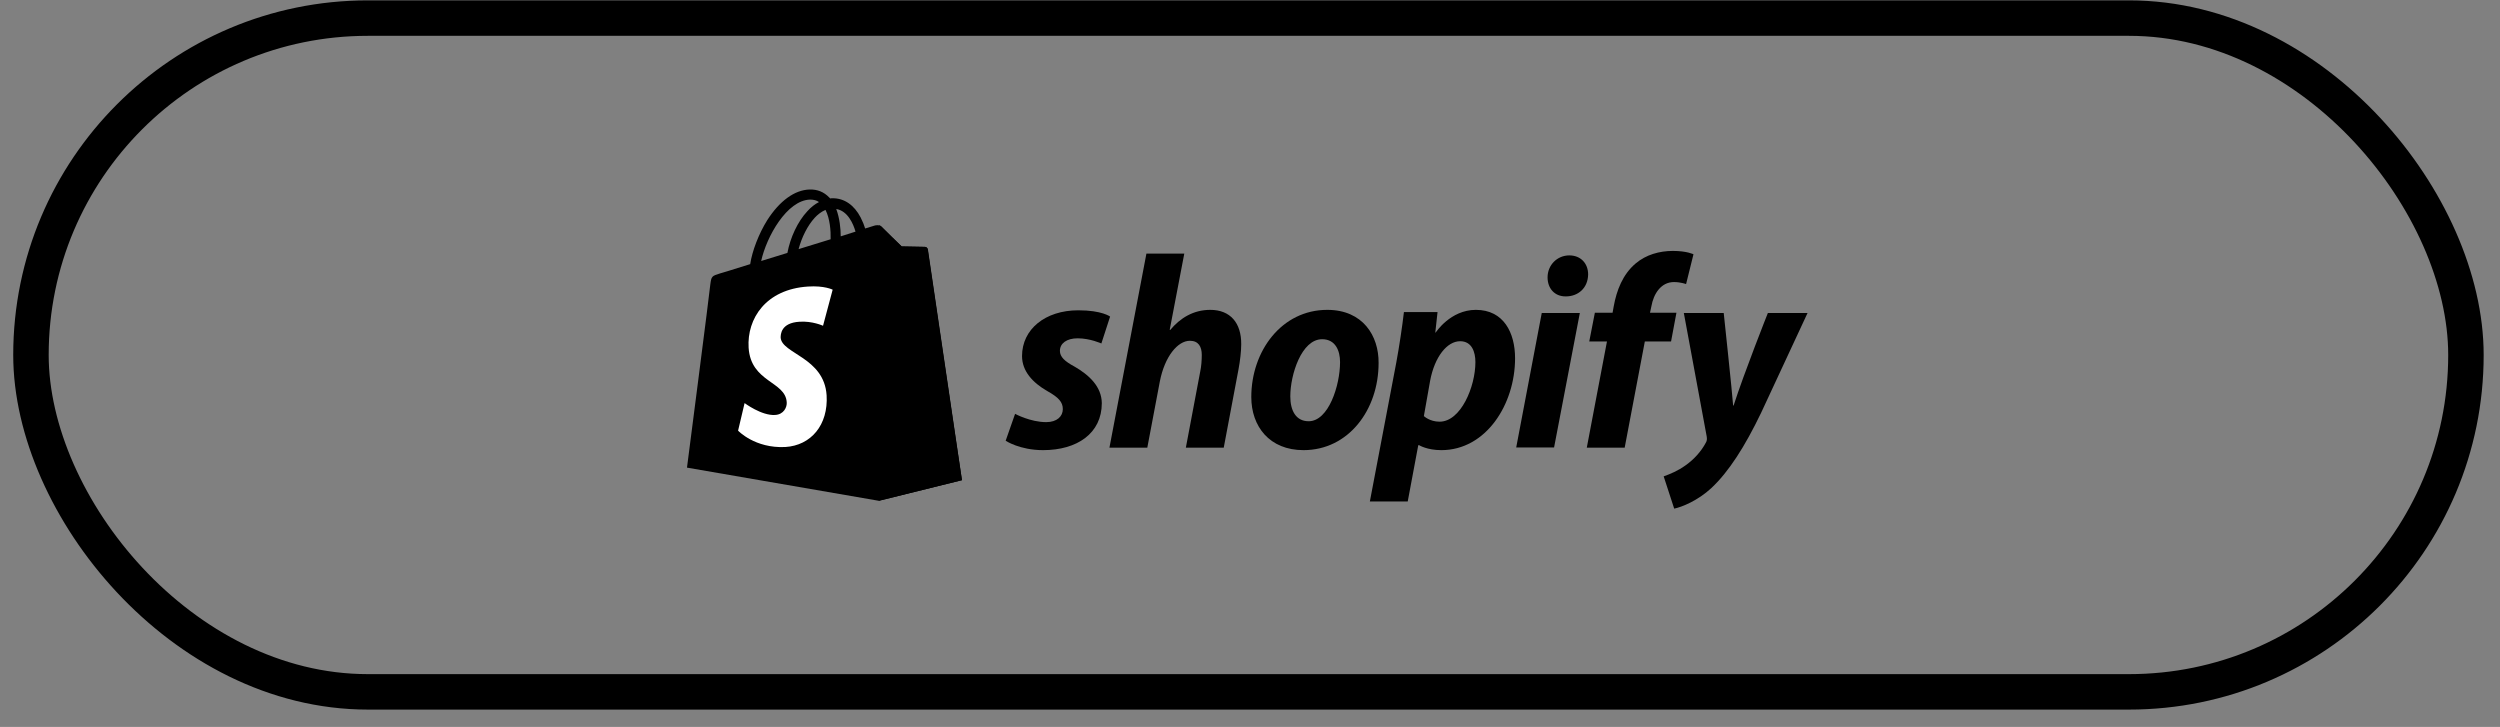
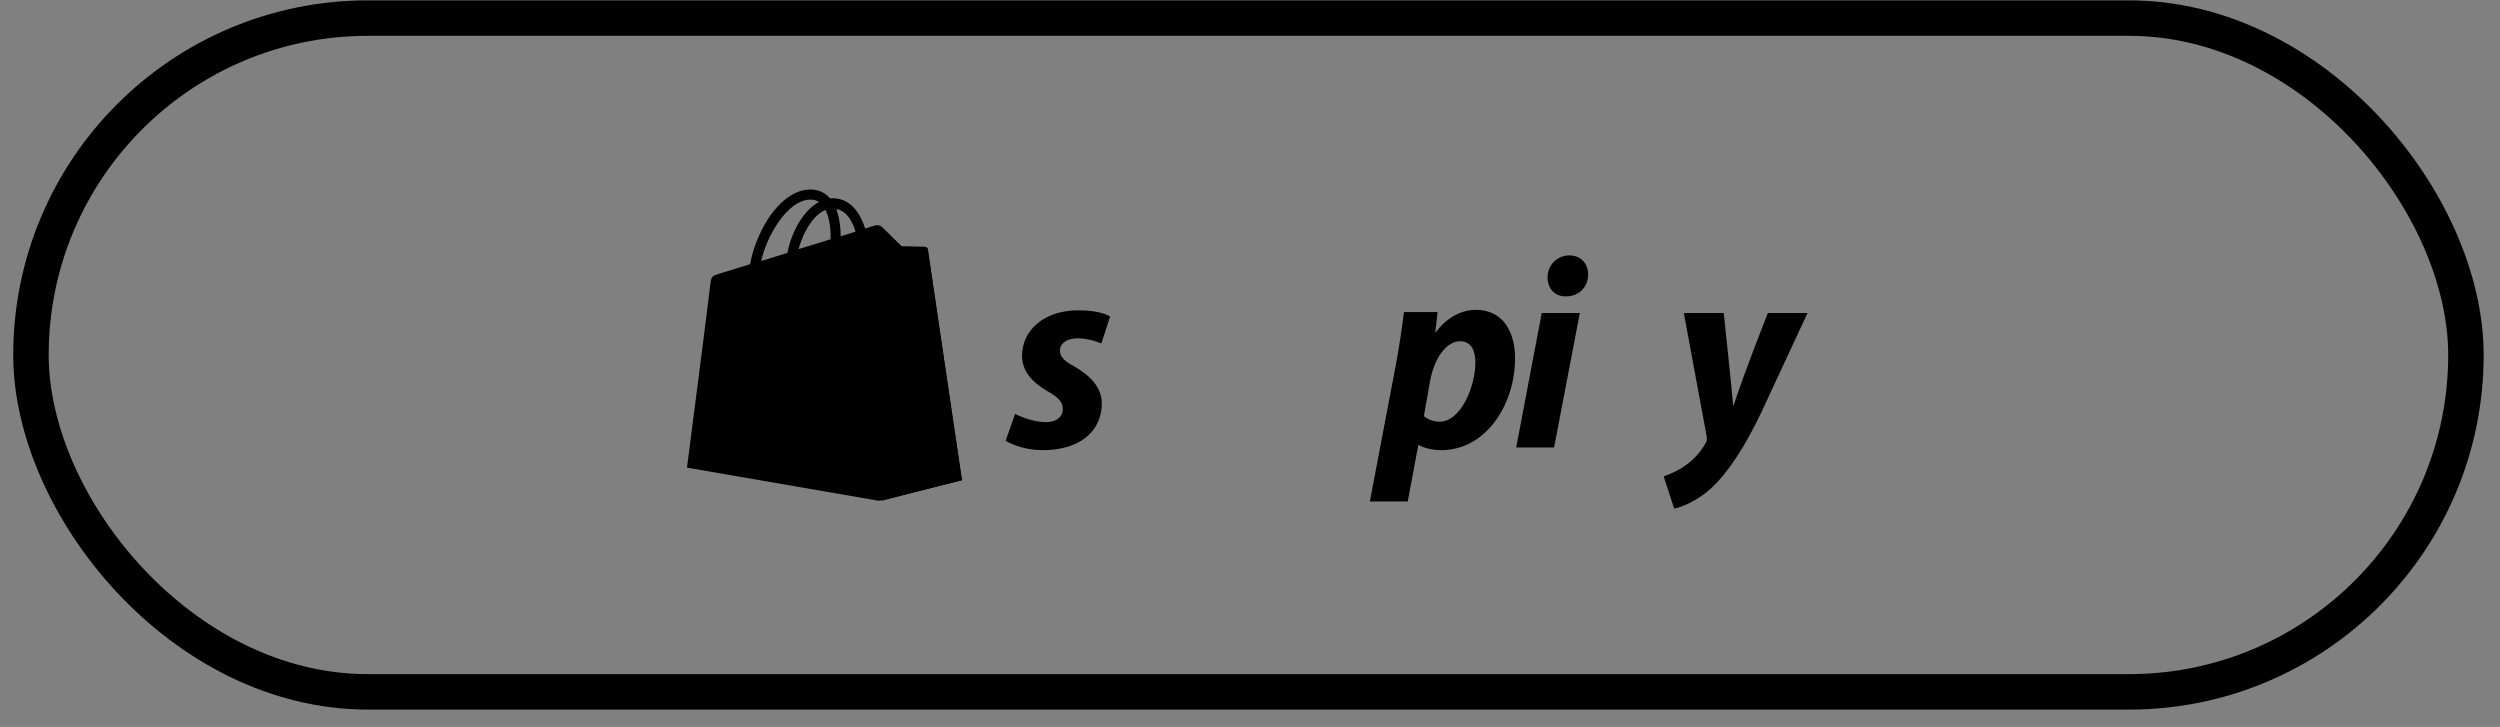
<svg xmlns="http://www.w3.org/2000/svg" fill="none" viewBox="0 0 141 41" height="41" width="141">
  <rect x="0" y="0" width="141" height="41" fill="#808080" stroke="none" />
  <rect stroke-width="2" stroke="black" rx="19" height="38" width="137.333" y="1.021" x="1.746" />
  <path fill="black" d="M52.321 14.063C52.309 13.975 52.233 13.924 52.17 13.924C52.106 13.924 50.855 13.899 50.855 13.899C50.855 13.899 49.806 12.887 49.705 12.774C49.604 12.673 49.402 12.698 49.326 12.723C49.326 12.723 49.123 12.786 48.795 12.887C48.744 12.71 48.656 12.496 48.542 12.268C48.175 11.56 47.619 11.181 46.962 11.181C46.911 11.181 46.874 11.181 46.823 11.194C46.798 11.168 46.785 11.143 46.76 11.13C46.469 10.827 46.102 10.675 45.66 10.688C44.813 10.713 43.966 11.333 43.271 12.42C42.791 13.191 42.424 14.152 42.311 14.897C41.337 15.201 40.655 15.415 40.629 15.415C40.136 15.567 40.124 15.58 40.061 16.047C40.035 16.401 38.746 26.374 38.746 26.374L49.566 28.245L54.255 27.082C54.243 27.082 52.334 14.152 52.321 14.063ZM48.251 13.064C47.998 13.14 47.721 13.229 47.417 13.33C47.417 12.9 47.354 12.293 47.164 11.788C47.809 11.889 48.125 12.622 48.251 13.064ZM46.848 13.494C46.279 13.671 45.66 13.861 45.041 14.05C45.218 13.38 45.546 12.723 45.951 12.281C46.102 12.116 46.317 11.94 46.558 11.838C46.81 12.331 46.861 13.027 46.848 13.494ZM45.685 11.257C45.888 11.257 46.052 11.295 46.191 11.396C45.964 11.51 45.736 11.687 45.534 11.914C44.99 12.496 44.573 13.393 44.409 14.265C43.891 14.43 43.385 14.581 42.93 14.72C43.233 13.342 44.383 11.295 45.685 11.257Z" />
-   <path fill="black" d="M52.169 13.924C52.106 13.924 50.855 13.899 50.855 13.899C50.855 13.899 49.806 12.887 49.705 12.774C49.667 12.736 49.616 12.711 49.566 12.711V28.245L54.255 27.082C54.255 27.082 52.346 14.152 52.334 14.063C52.309 13.975 52.233 13.924 52.169 13.924Z" />
-   <path fill="white" d="M46.962 16.338L46.419 18.373C46.419 18.373 45.812 18.095 45.091 18.146C44.029 18.209 44.029 18.879 44.029 19.043C44.093 19.953 46.482 20.155 46.621 22.292C46.722 23.973 45.736 25.123 44.295 25.211C42.576 25.3 41.628 24.289 41.628 24.289L41.995 22.734C41.995 22.734 42.955 23.454 43.714 23.404C44.206 23.379 44.396 22.962 44.371 22.683C44.295 21.495 42.348 21.571 42.222 19.612C42.121 17.969 43.195 16.313 45.572 16.161C46.494 16.098 46.962 16.338 46.962 16.338Z" />
+   <path fill="black" d="M52.169 13.924C52.106 13.924 50.855 13.899 50.855 13.899C50.855 13.899 49.806 12.887 49.705 12.774V28.245L54.255 27.082C54.255 27.082 52.346 14.152 52.334 14.063C52.309 13.975 52.233 13.924 52.169 13.924Z" />
  <path fill="black" d="M60.6 20.674C60.057 20.383 59.779 20.13 59.779 19.789C59.779 19.359 60.171 19.081 60.777 19.081C61.485 19.081 62.117 19.372 62.117 19.372L62.61 17.855C62.61 17.855 62.155 17.501 60.815 17.501C58.945 17.501 57.643 18.575 57.643 20.079C57.643 20.939 58.249 21.584 59.058 22.051C59.716 22.418 59.943 22.683 59.943 23.075C59.943 23.48 59.614 23.808 59.008 23.808C58.11 23.808 57.251 23.341 57.251 23.341L56.72 24.857C56.72 24.857 57.504 25.388 58.831 25.388C60.752 25.388 62.142 24.44 62.142 22.734C62.13 21.811 61.435 21.154 60.6 20.674Z" />
-   <path fill="black" d="M68.26 17.476C67.312 17.476 66.567 17.931 65.998 18.613L65.972 18.601L66.794 14.303H64.658L62.572 25.249H64.708L65.416 21.508C65.694 20.092 66.427 19.22 67.11 19.22C67.59 19.22 67.78 19.549 67.78 20.017C67.78 20.307 67.755 20.674 67.691 20.965L66.882 25.249H69.019L69.853 20.825C69.941 20.358 70.005 19.802 70.005 19.422C70.017 18.209 69.385 17.476 68.26 17.476Z" />
-   <path fill="black" d="M74.858 17.476C72.28 17.476 70.573 19.802 70.573 22.393C70.573 24.049 71.597 25.388 73.519 25.388C76.047 25.388 77.753 23.126 77.753 20.471C77.766 18.942 76.868 17.476 74.858 17.476ZM73.809 23.758C73.076 23.758 72.773 23.139 72.773 22.355C72.773 21.129 73.405 19.132 74.568 19.132C75.326 19.132 75.579 19.789 75.579 20.421C75.579 21.735 74.934 23.758 73.809 23.758Z" />
  <path fill="black" d="M83.239 17.476C81.797 17.476 80.976 18.753 80.976 18.753H80.951L81.077 17.602H79.181C79.093 18.373 78.916 19.561 78.751 20.446L77.26 28.283H79.396L79.99 25.11H80.041C80.041 25.11 80.483 25.388 81.292 25.388C83.807 25.388 85.45 22.81 85.45 20.206C85.45 18.765 84.806 17.476 83.239 17.476ZM81.191 23.783C80.635 23.783 80.306 23.467 80.306 23.467L80.66 21.47C80.913 20.13 81.608 19.245 82.354 19.245C83.011 19.245 83.213 19.852 83.213 20.421C83.213 21.811 82.392 23.783 81.191 23.783Z" />
  <path fill="black" d="M88.509 14.404C87.827 14.404 87.283 14.948 87.283 15.643C87.283 16.275 87.688 16.717 88.294 16.717H88.32C88.99 16.717 89.558 16.262 89.571 15.479C89.571 14.859 89.154 14.404 88.509 14.404Z" />
  <path fill="black" d="M85.514 25.237H87.65L89.103 17.653H86.955L85.514 25.237Z" />
-   <path fill="black" d="M94.551 17.64H93.06L93.136 17.286C93.262 16.553 93.692 15.908 94.412 15.908C94.791 15.908 95.095 16.022 95.095 16.022L95.512 14.341C95.512 14.341 95.145 14.152 94.349 14.152C93.591 14.152 92.832 14.366 92.251 14.859C91.518 15.479 91.177 16.376 91.012 17.286L90.949 17.64H89.95L89.634 19.258H90.633L89.495 25.249H91.632L92.769 19.258H94.248L94.551 17.64Z" />
  <path fill="black" d="M99.708 17.653C99.708 17.653 98.369 21.028 97.775 22.873H97.749C97.711 22.279 97.218 17.653 97.218 17.653H94.968L96.258 24.617C96.283 24.769 96.27 24.87 96.207 24.971C95.954 25.452 95.537 25.919 95.044 26.261C94.64 26.551 94.185 26.741 93.831 26.867L94.425 28.687C94.855 28.599 95.765 28.232 96.523 27.524C97.496 26.614 98.406 25.199 99.329 23.277L101.946 17.653H99.708Z" />
</svg>